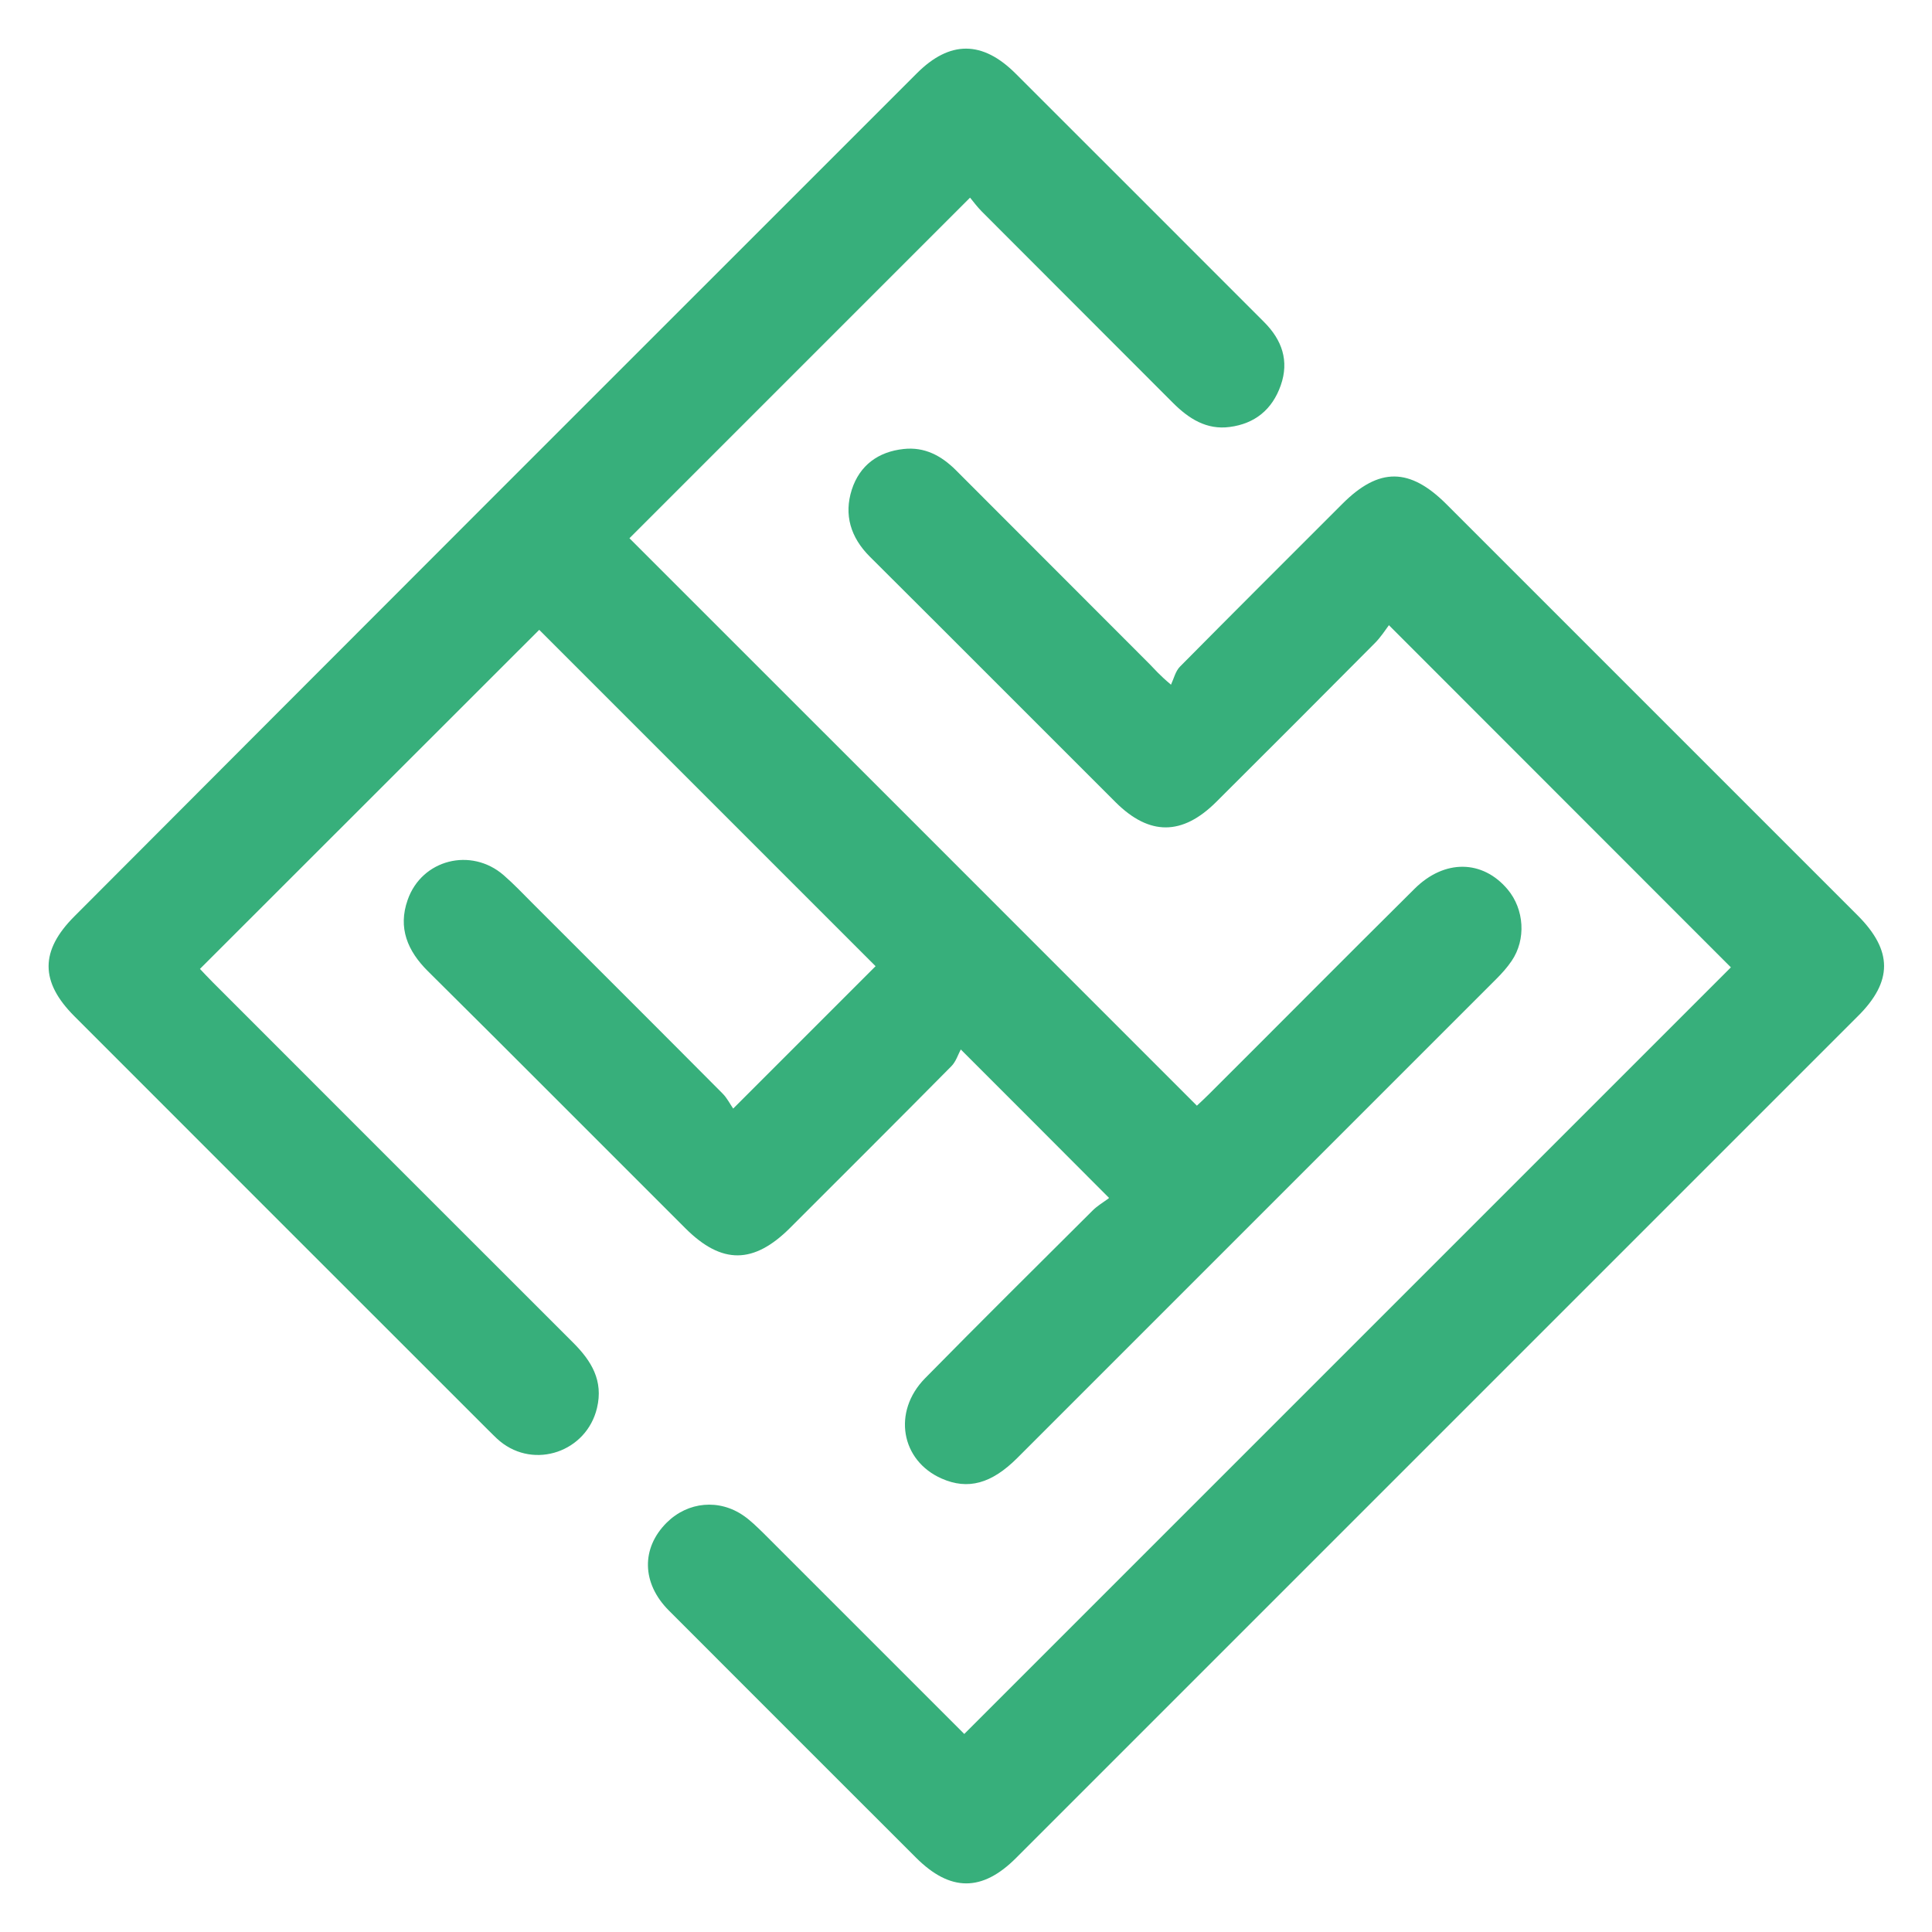
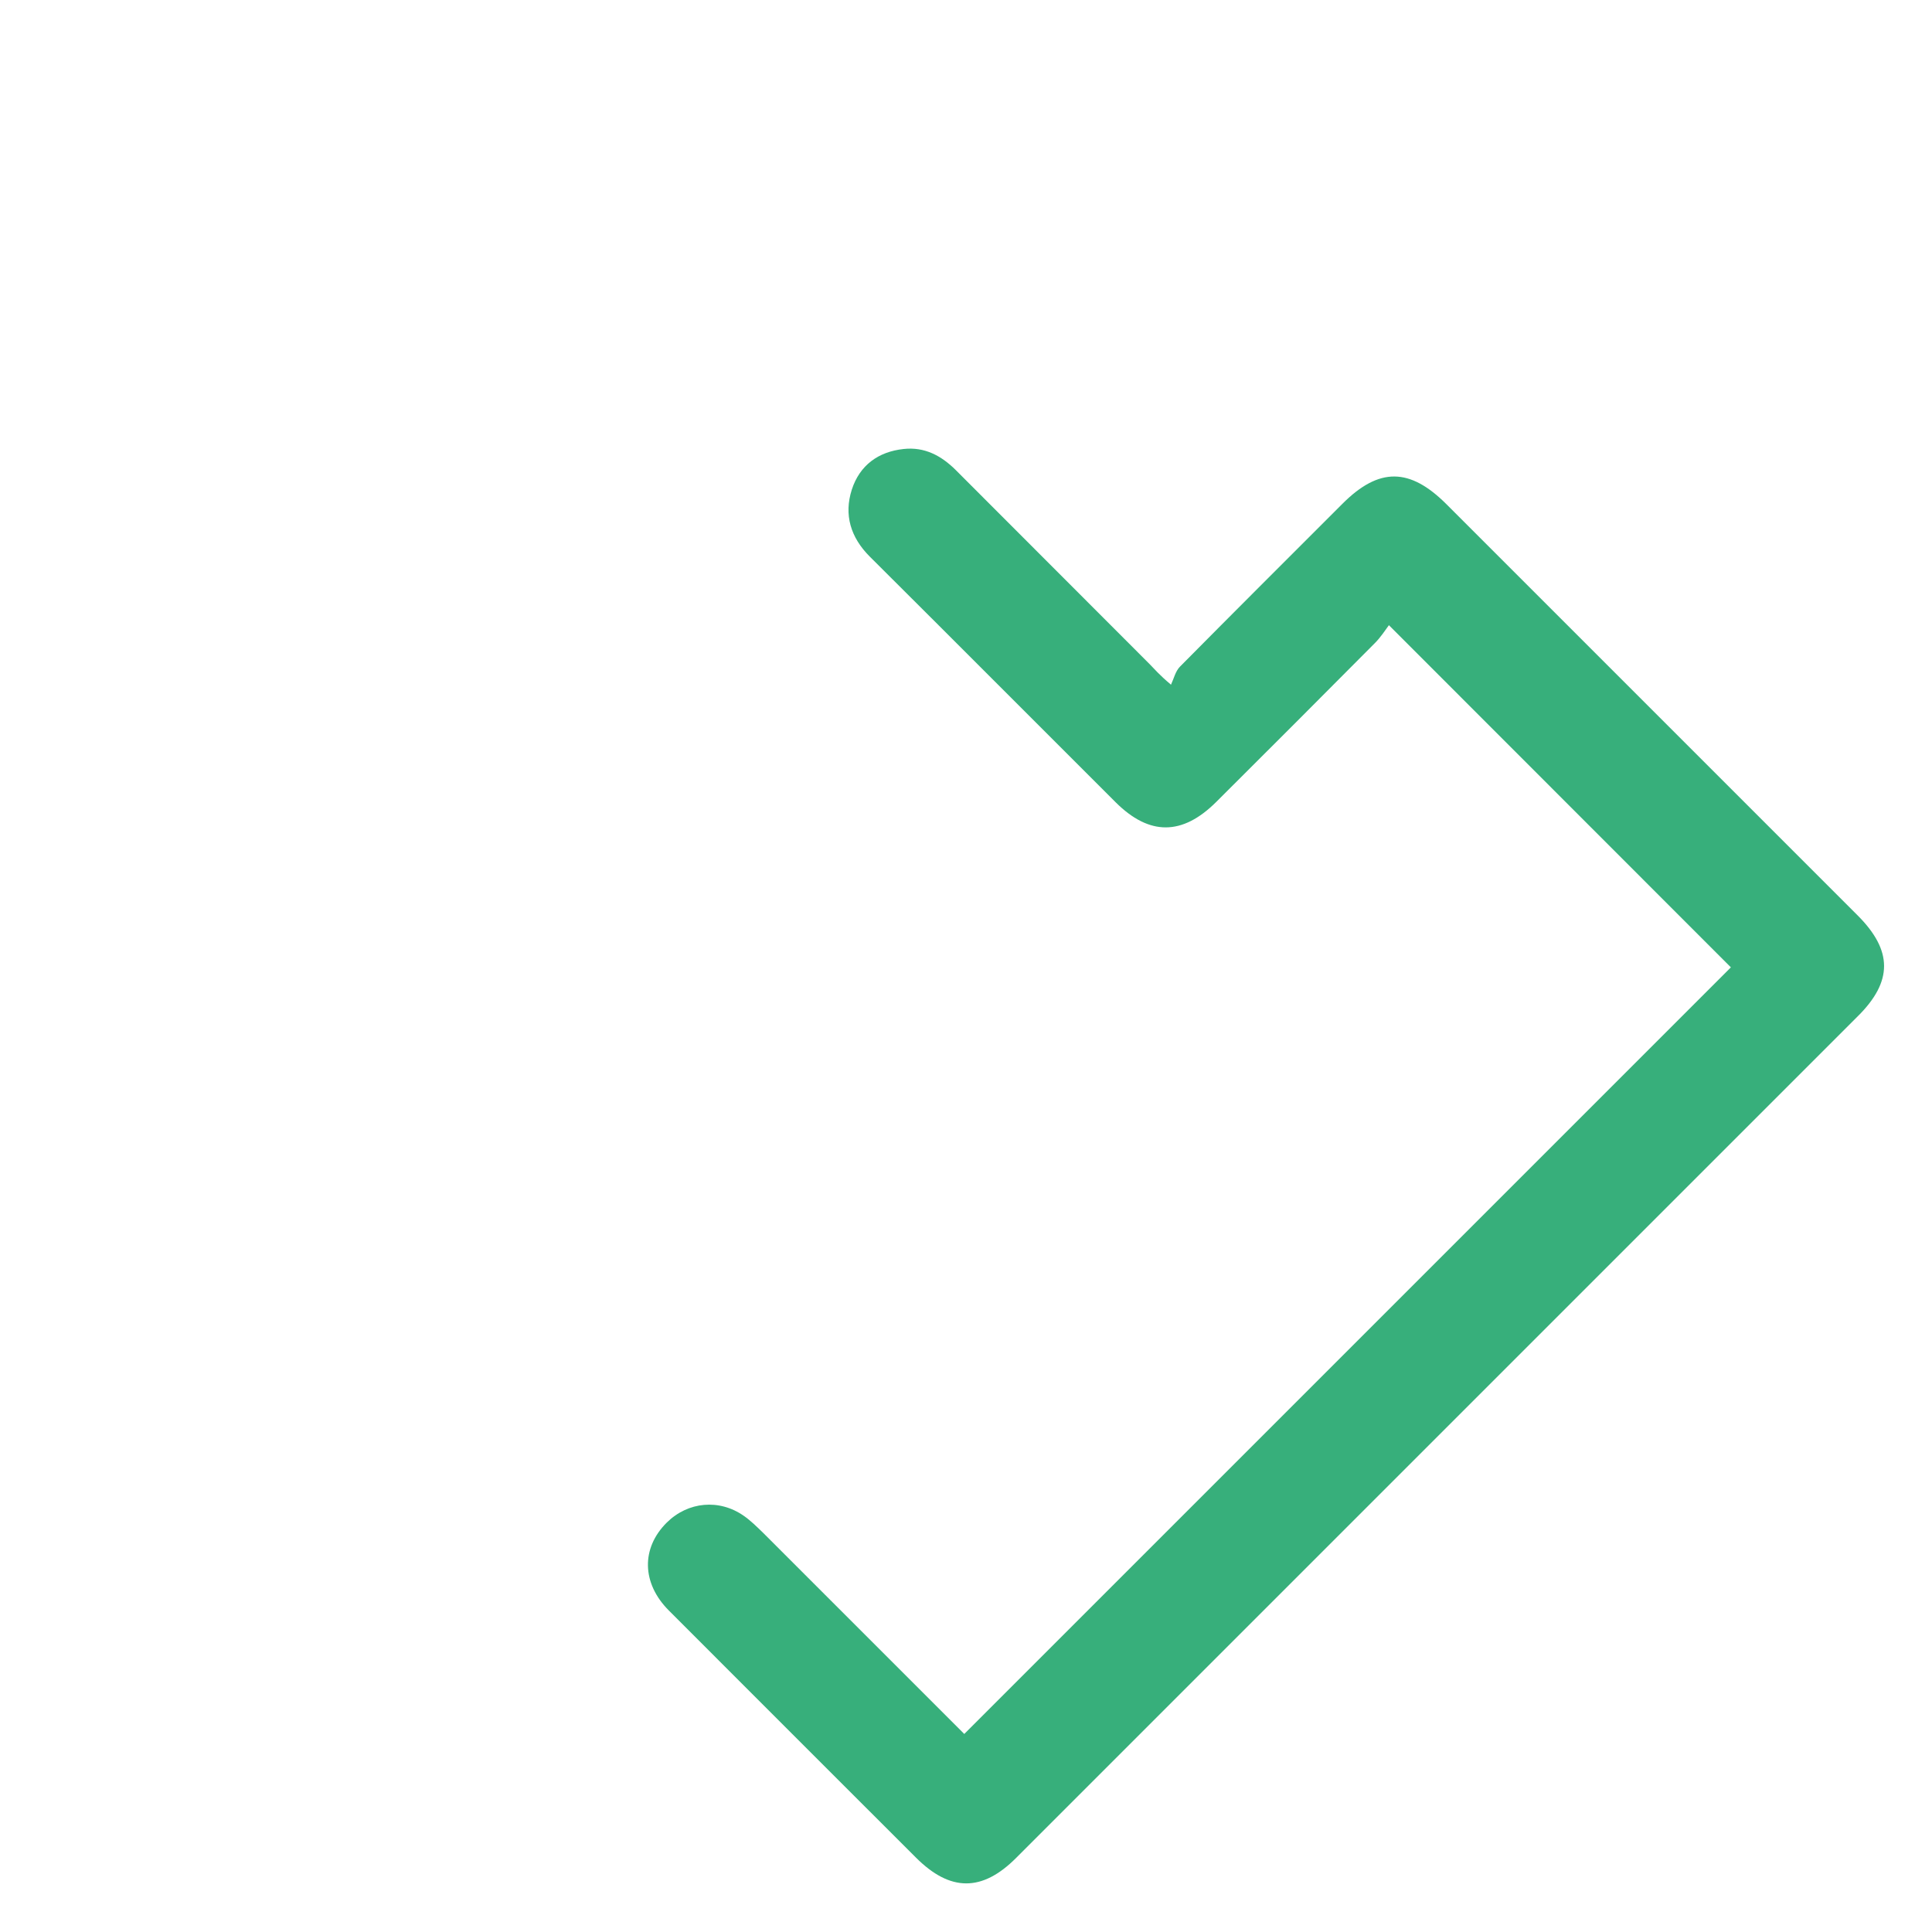
<svg xmlns="http://www.w3.org/2000/svg" id="Layer_1" version="1.1" viewBox="0 0 1000 1000">
  <defs>
    <style>
      .st0 {
        fill: #37af7b;
      }
    </style>
  </defs>
-   <path class="st0" d="M574,620c-25.9-26-49.9-50-76.7-76.8-1.4,2.6-2.5,6.3-4.9,8.7-27.7,28-55.6,55.8-83.4,83.6-18.9,18.9-35.4,19-54.1.4-44.5-44.4-88.8-89-133.4-133.2-10.6-10.5-15.6-22.5-10.5-36.9,7.3-21,32.9-27.4,49.7-12.8,5.3,4.6,10.1,9.7,15,14.6,32.8,32.8,65.6,65.5,98.3,98.4,2.4,2.4,4,5.7,5.5,7.8,26-26,50.1-50.1,73.7-73.7-57.9-57.9-116.5-116.5-174.1-174.1-57.7,57.7-116.4,116.3-175.6,175.5,1.5,1.6,4.1,4.4,6.7,7,62.2,62.2,124.3,124.4,186.5,186.5,9.4,9.4,15.7,19.6,12.3,33.8-5.4,22.6-32.3,31.9-50.2,17.2-2.2-1.8-4.1-3.9-6.2-5.9-71.4-71.4-142.8-142.7-214.1-214.1-17.8-17.8-17.8-33.9,0-51.7C183.7,328.7,329.1,183.3,474.6,37.9c17-17,33.9-17,51.1.2,42.9,42.9,85.8,85.7,128.6,128.6,9.2,9.2,13.1,20,8.6,32.8-4.4,12.5-13.4,19.8-26.4,21.5-12,1.6-21.2-4.3-29.4-12.5-32.9-33-66-66-98.9-99-2.5-2.5-4.5-5.3-6.1-7.2-59.5,59.5-118.2,118.2-176.3,176.3,96.9,96.9,195,194.9,293.7,293.7,1.5-1.4,4-3.7,6.3-6,35.5-35.4,70.8-71,106.4-106.3,15.5-15.4,35.2-15,48.1.3,8.7,10.3,9.7,26,2.1,37.1-2.3,3.4-5.1,6.5-8,9.4-82.6,82.6-165.2,165.2-247.8,247.8-13.4,13.4-25.6,16.7-39.2,10.7-21.1-9.3-25.6-34.6-8.6-51.9,28.7-29.2,57.8-58,86.8-86.9,2.4-2.4,5.5-4.2,8.2-6.2Z" />
  <path class="st0" d="M499,897.6c133-133,265.3-265.3,396.9-396.9-58.2-58.2-116.8-116.9-177-177.1-1.8,2.4-4.2,6.2-7.3,9.3-27.3,27.5-54.7,54.9-82.1,82.2-17.6,17.5-34.6,17.5-52,.2-42.5-42.4-84.8-84.9-127.3-127.2-9.9-9.9-13.5-21.6-9.3-34.7,4.1-12.6,13.7-19.6,26.8-21,10.8-1.2,19.5,3.4,27.1,11,33.4,33.5,66.9,66.9,100.3,100.4,2.5,2.5,4.6,5.2,11,10.6,1.5-3.2,2.3-7,4.7-9.4,27.9-28.2,56-56.2,84.1-84.3,18.9-18.9,34.8-18.7,53.8.3,70.9,70.9,141.8,141.8,212.8,212.8,18.2,18.2,18.3,34.2,0,52.3-145.2,145.2-290.4,290.4-435.6,435.6-17.6,17.6-34.1,17.5-51.8-.2-42.6-42.6-85.3-85.2-127.9-127.9-14.1-14.1-14.4-32.3-1.1-45.5,11-10.9,27.2-12.4,39.9-3.5,3.6,2.5,6.8,5.7,10,8.8,34.8,34.8,69.6,69.6,104.2,104.2Z" />
</svg>